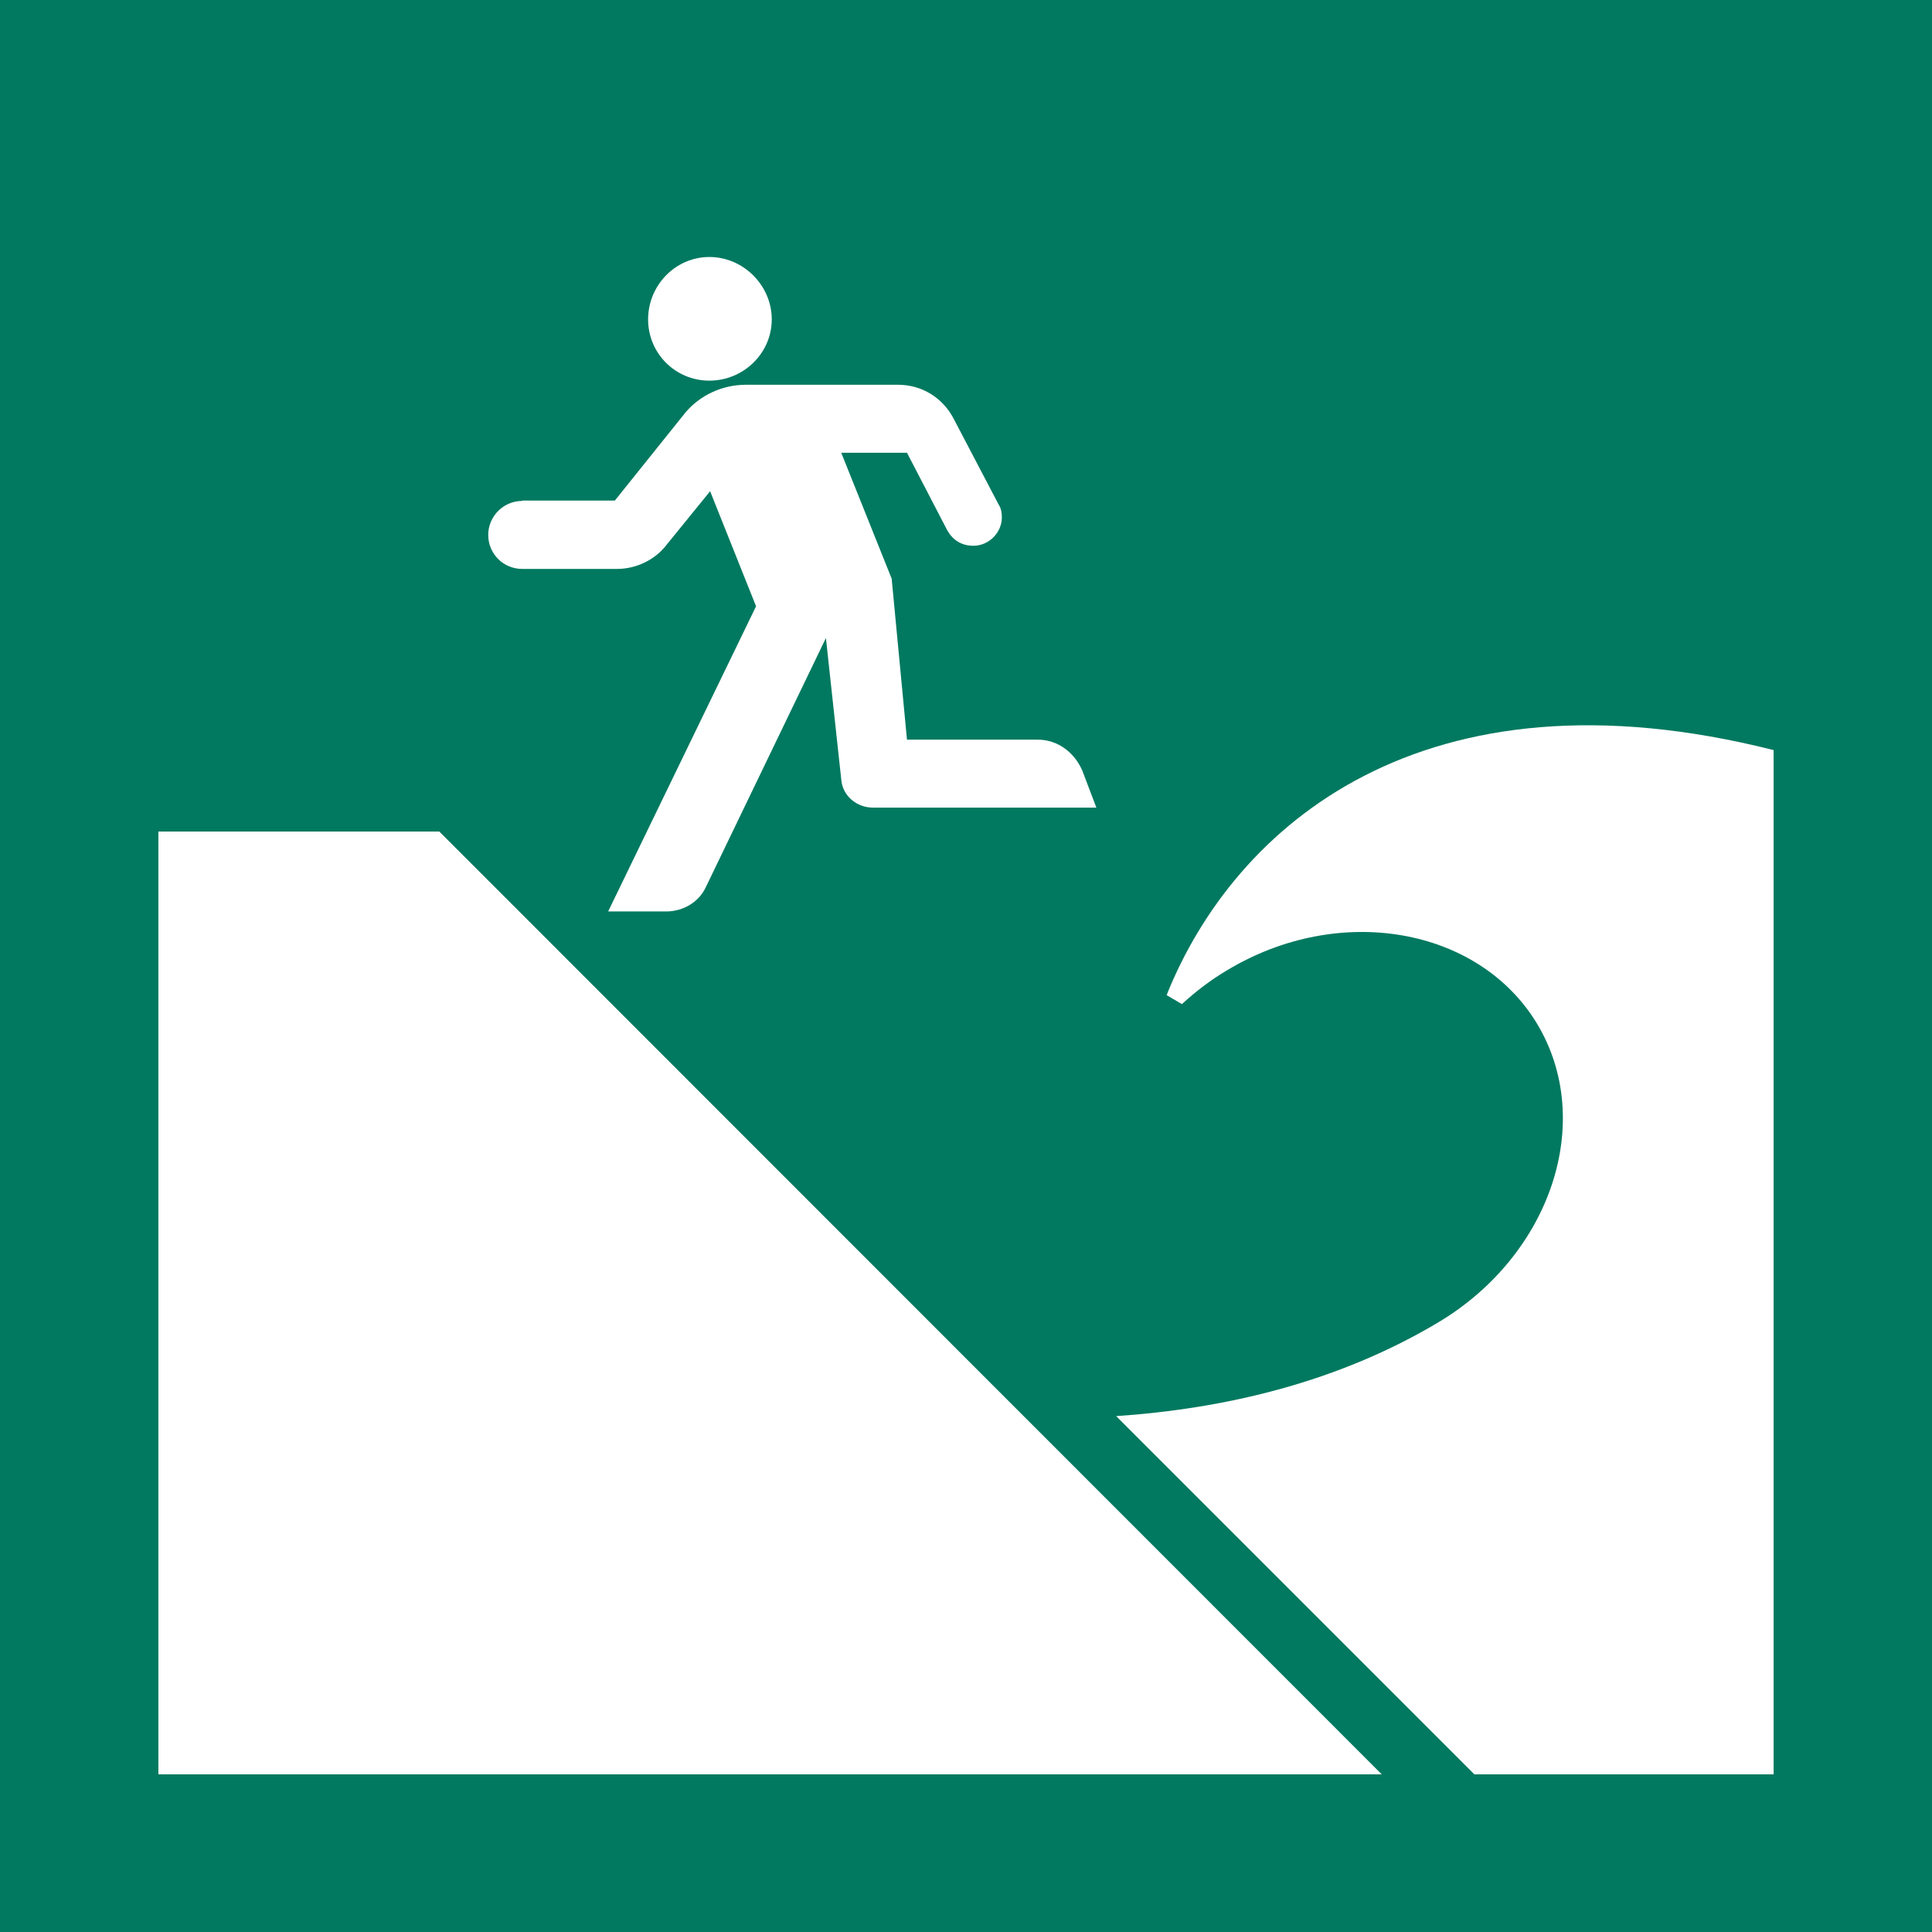
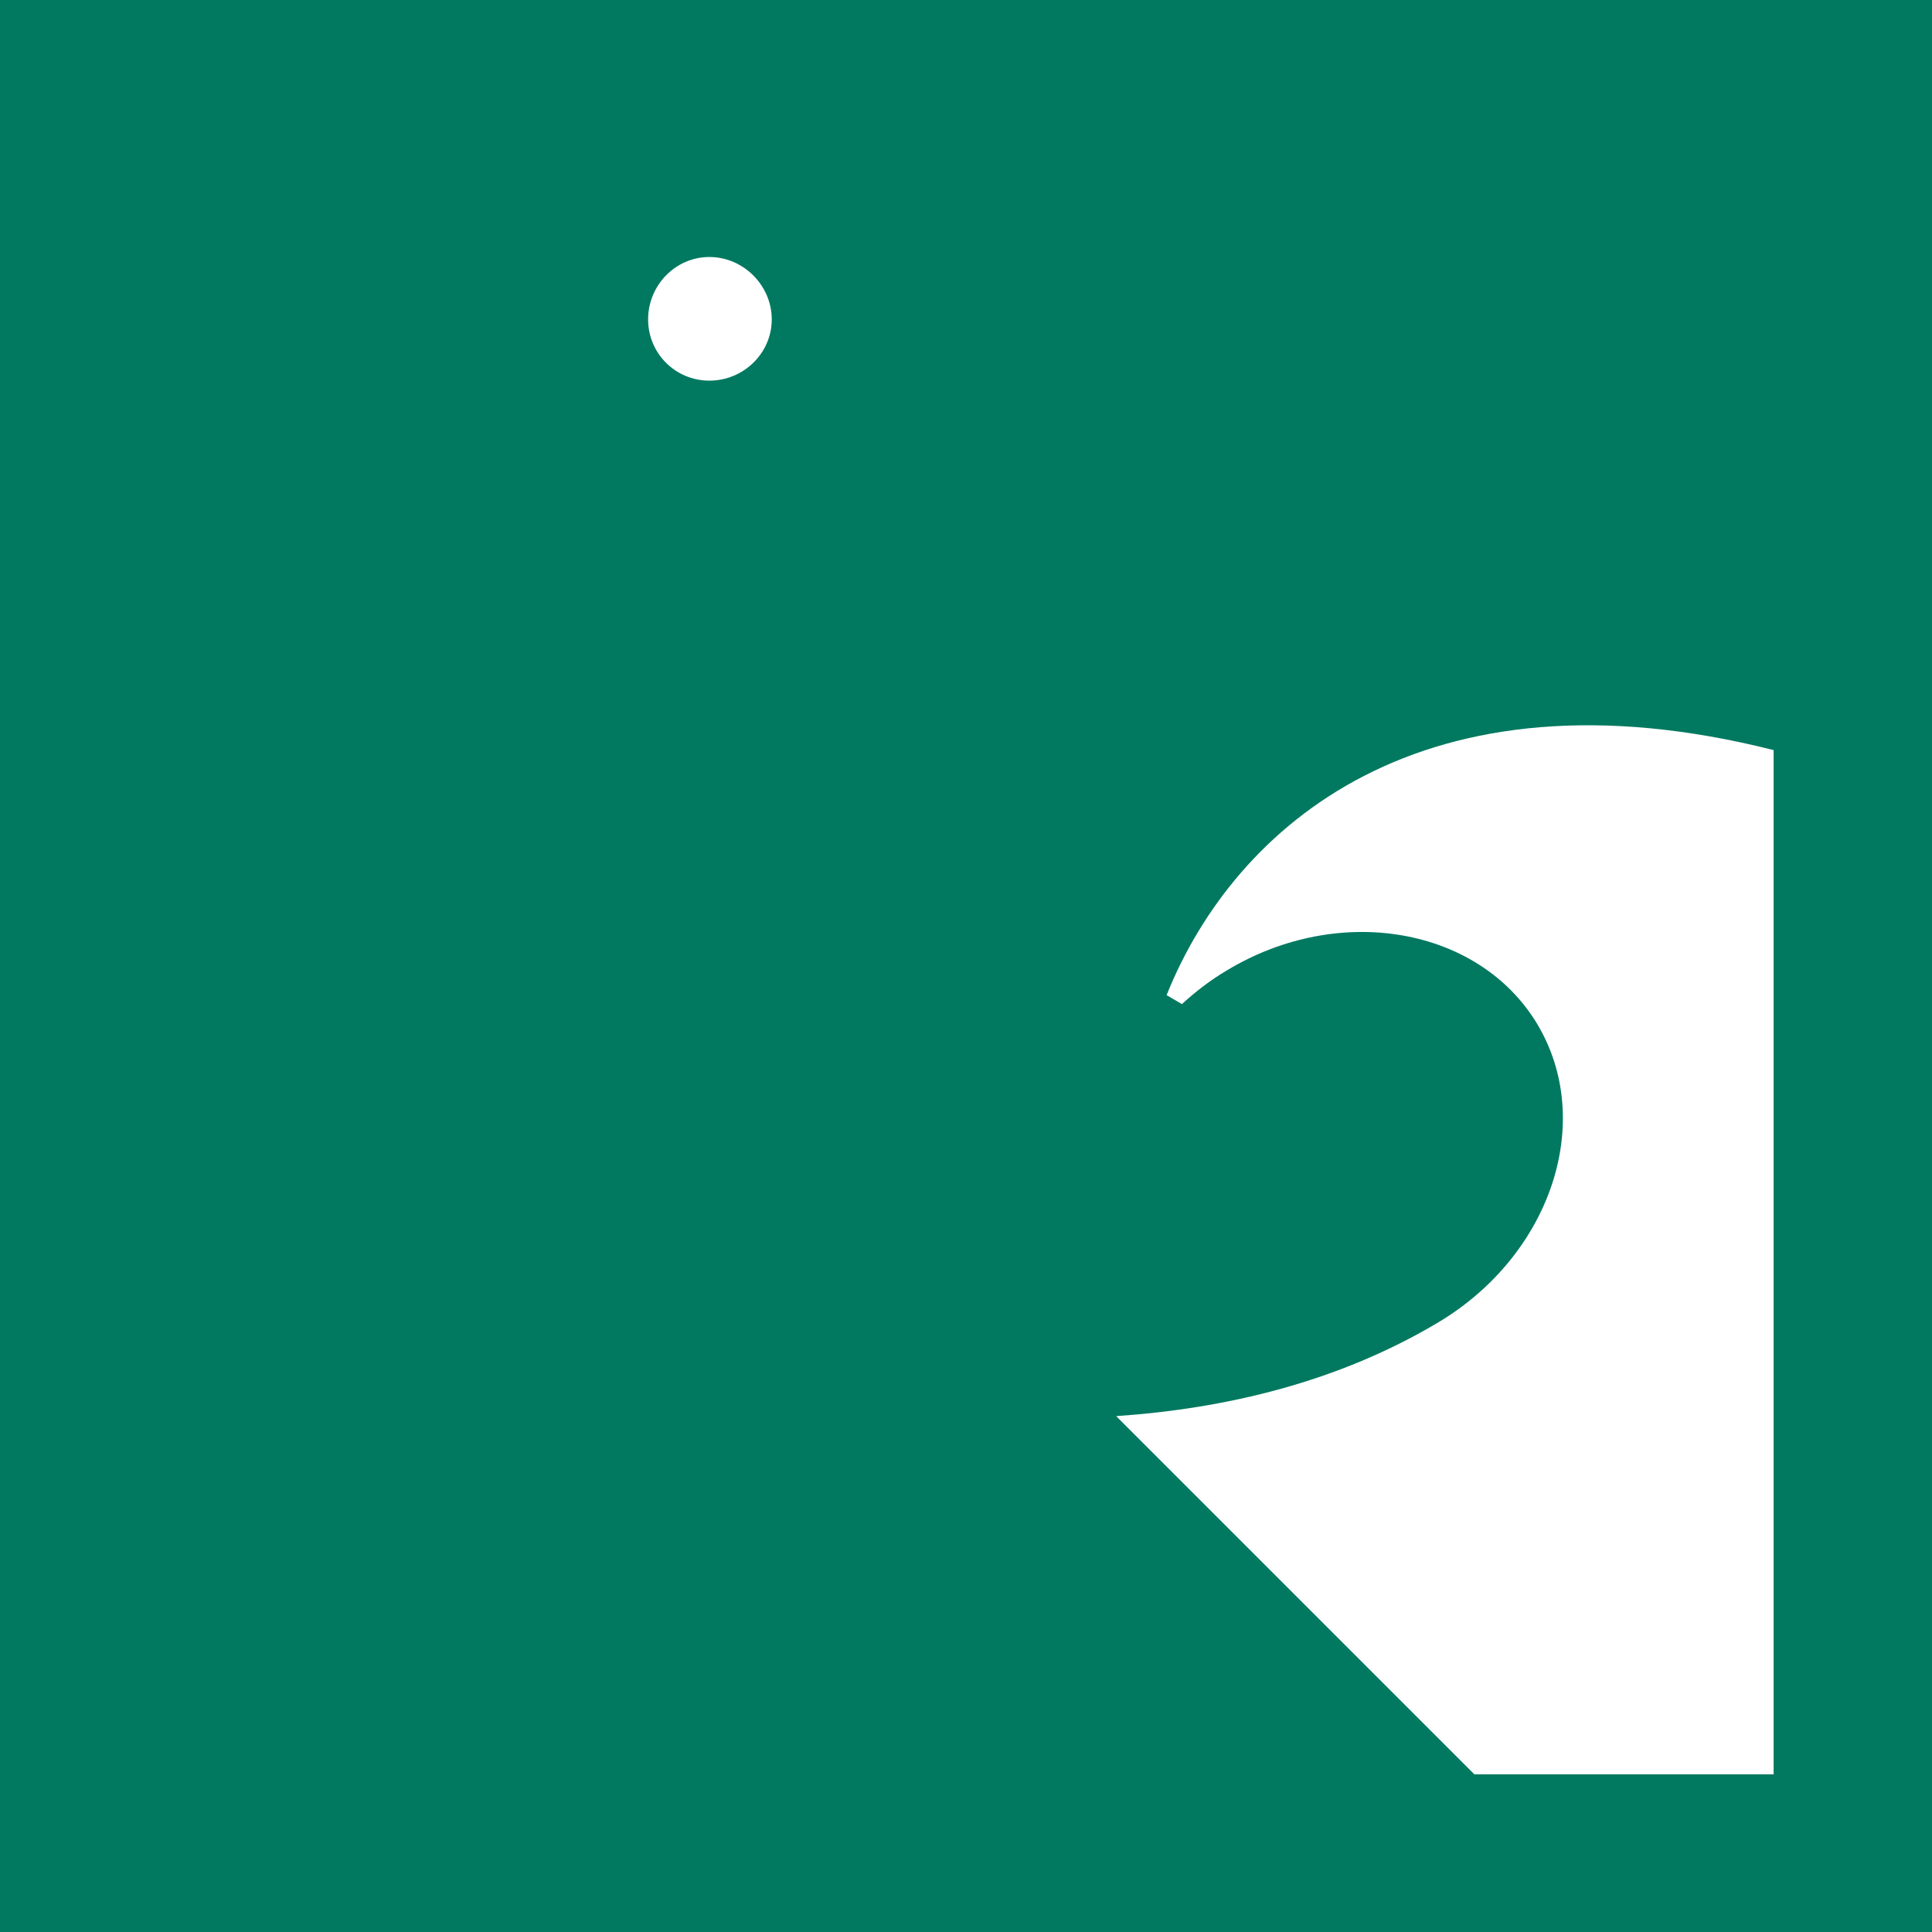
<svg xmlns="http://www.w3.org/2000/svg" id="_レイヤー_2" data-name="レイヤー 2" viewBox="0 0 51.72 51.72">
  <defs>
    <style>
      .cls-1 {
        fill: #007960;
      }

      .cls-1, .cls-2 {
        stroke-width: 0px;
      }

      .cls-2 {
        fill: #fff;
      }
    </style>
  </defs>
  <g id="_レイヤー_1-2" data-name="レイヤー 1">
    <g>
      <rect class="cls-1" width="51.72" height="51.72" />
-       <polygon class="cls-2" points="4.24 47.49 4.24 22.26 11.76 22.26 36.99 47.5 4.24 47.5 4.24 47.49" />
-       <path class="cls-2" d="M13.98,13.41c-.5,0-.91.41-.91.91s.4.91.91.91h2.54c.53,0,1.03-.26,1.32-.64l1.17-1.44,1.23,3.08-3.96,8.17h1.55c.47,0,.88-.26,1.06-.64l3.22-6.68.41,3.78c.03.44.41.76.85.76h5.98l-.38-1c-.21-.47-.64-.82-1.2-.82h-3.49l-.41-4.31-1.35-3.37h1.76l1.08,2.08c.15.26.38.41.7.41.41,0,.76-.35.76-.76,0-.15-.03-.26-.09-.35l-1.2-2.29c-.29-.56-.85-.91-1.49-.91h-4.07c-.65,0-1.23.29-1.61.73l-1.9,2.37h-2.48" />
      <path class="cls-2" d="M47.49,47.5h-8.02l-9.59-9.59c2.93-.2,5.95-.91,8.64-2.52,3.01-1.81,4.19-5.38,2.63-7.98-1.56-2.59-5.3-3.25-8.31-1.43-.44.26-.84.57-1.2.9l-.41-.24c1.82-4.54,6.87-8.93,16.25-6.56v27.41h0Z" />
      <path class="cls-2" d="M18.99,6.88c.91,0,1.67.76,1.67,1.67s-.76,1.64-1.67,1.64-1.64-.73-1.64-1.64.73-1.67,1.64-1.67Z" />
    </g>
  </g>
</svg>